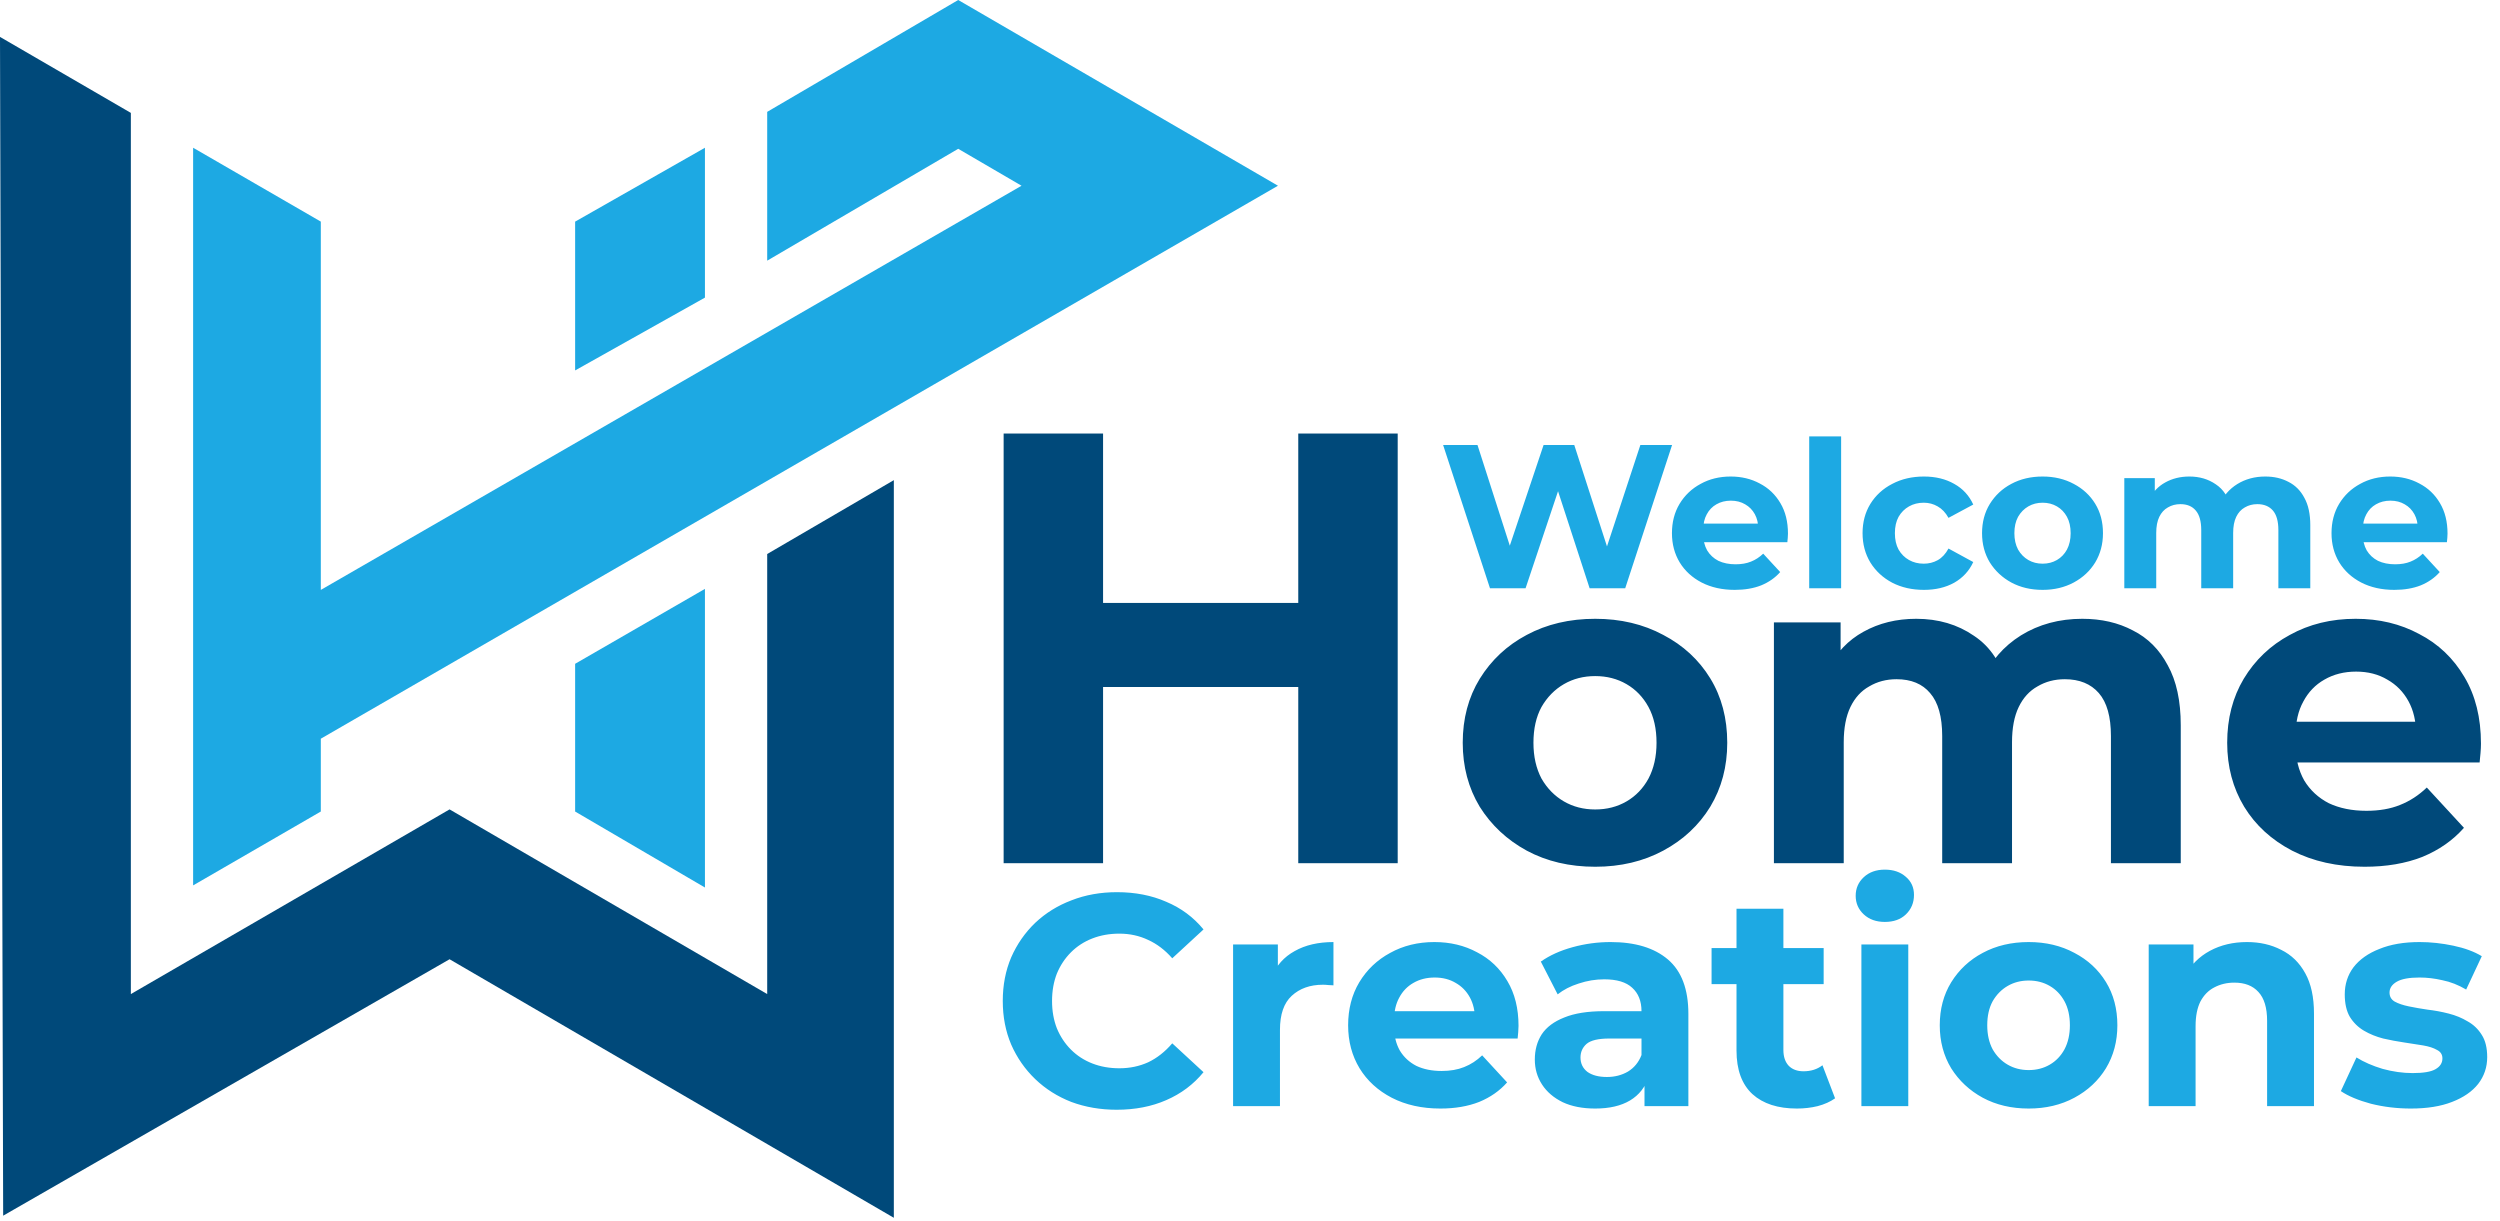
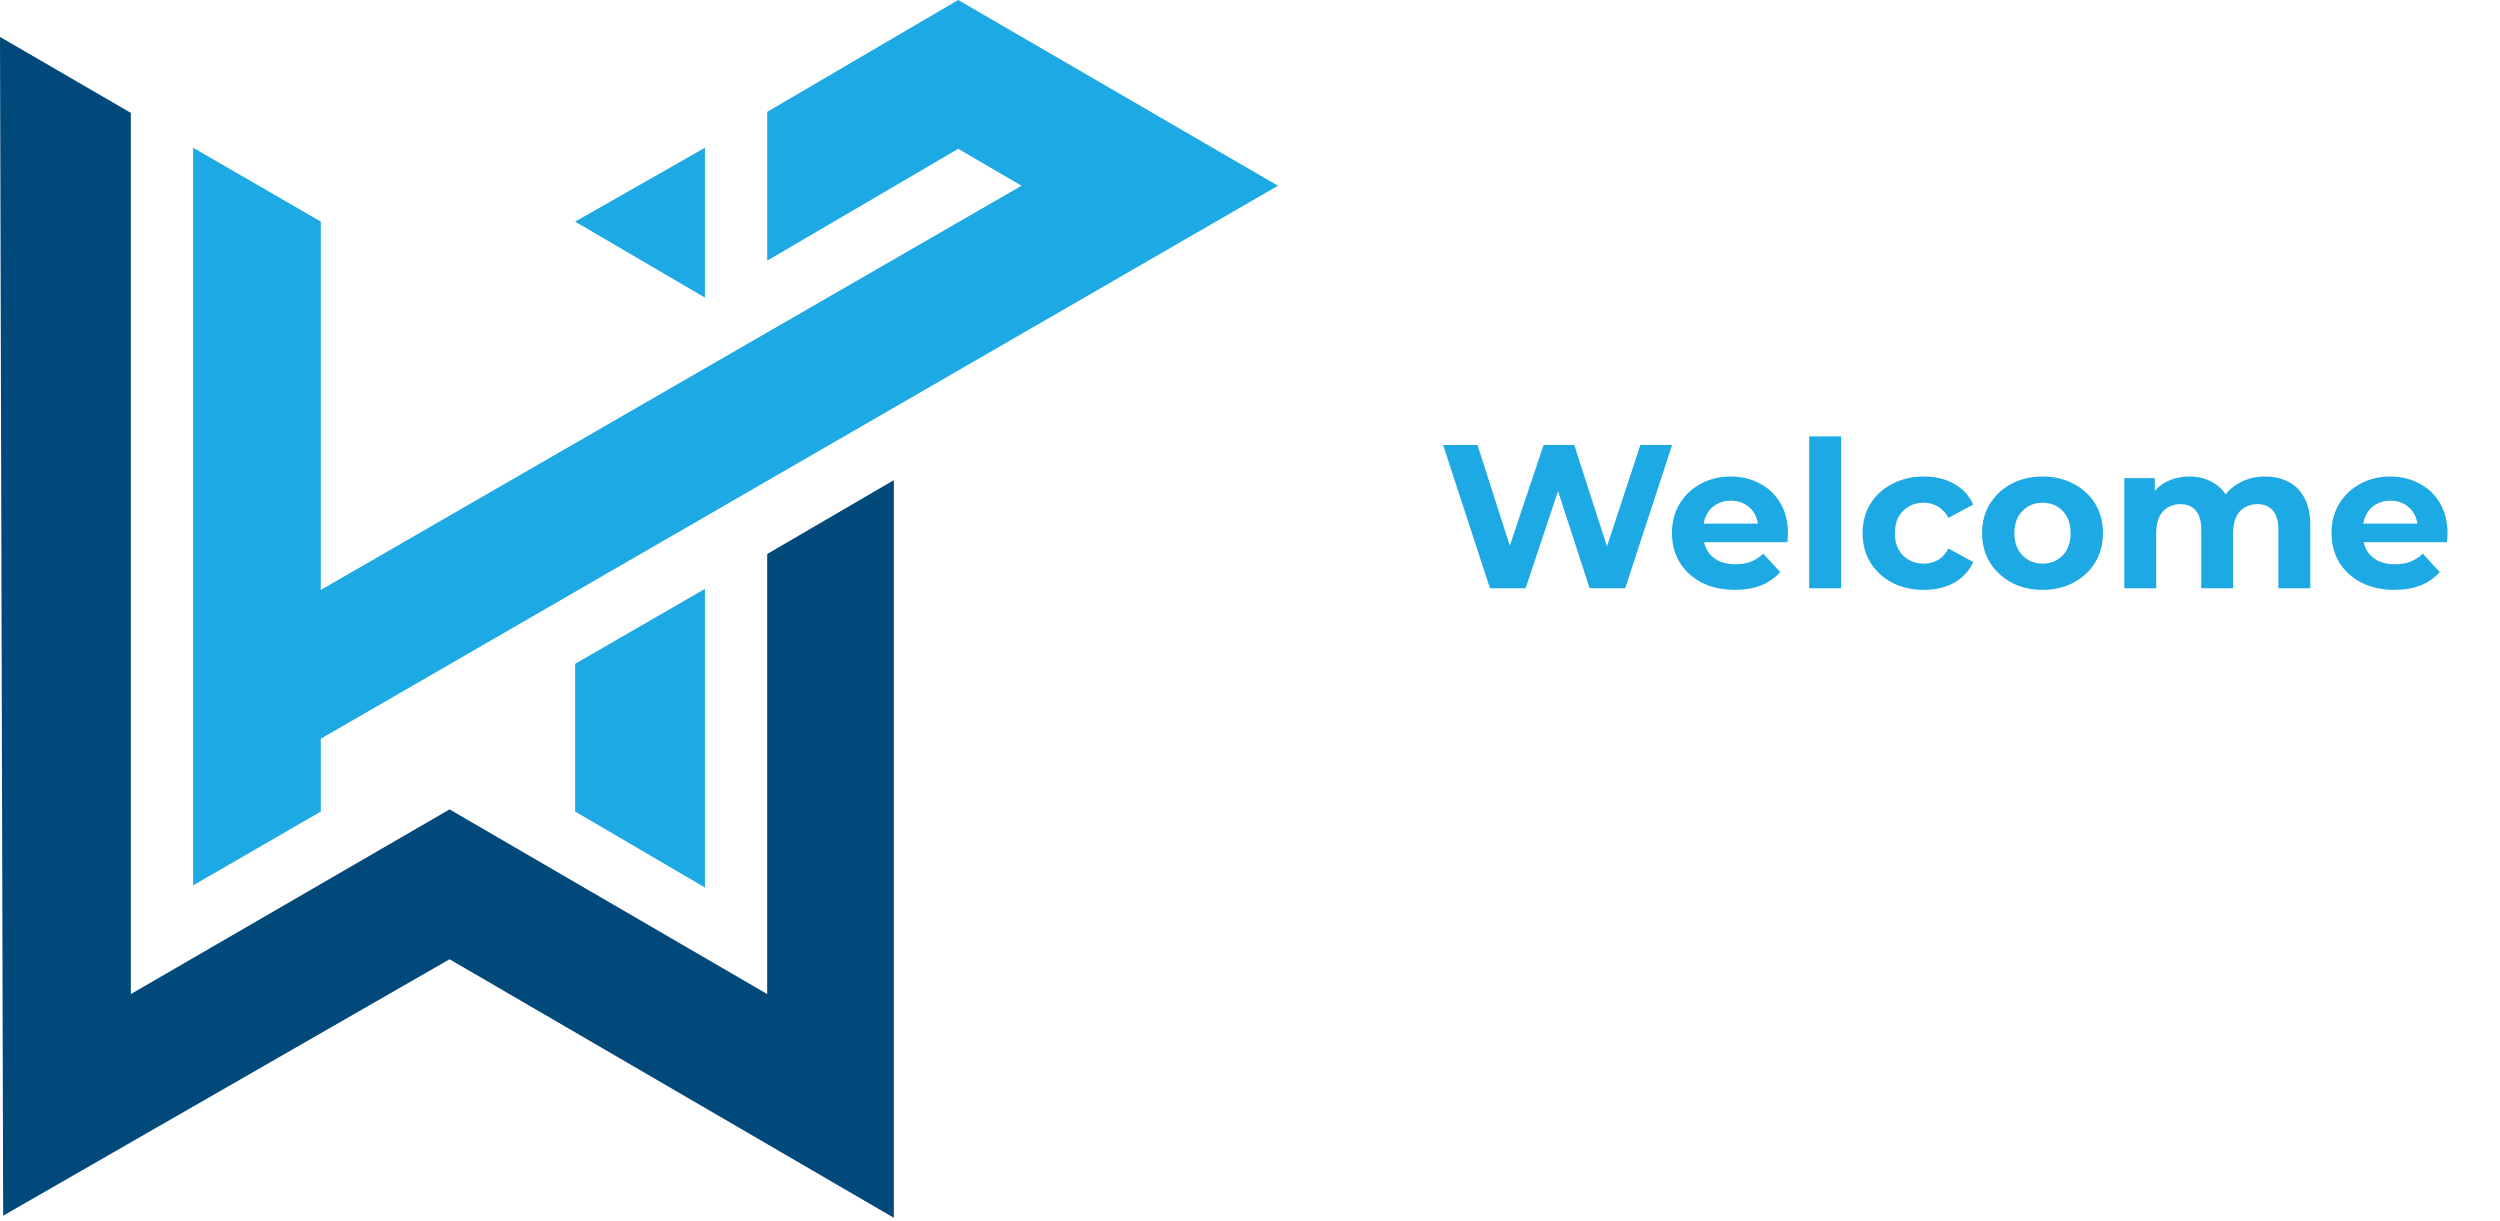
<svg xmlns="http://www.w3.org/2000/svg" width="391" height="191" viewBox="0 0 391 191" fill="none">
  <path d="M233.032 92L225.704 69.6H231.08L237.448 89.44H234.76L241.416 69.6H246.216L252.616 89.44H250.024L256.552 69.6H261.512L254.184 92H248.616L242.952 74.592H244.424L238.6 92H233.032ZM271.317 92.256C269.354 92.256 267.626 91.872 266.133 91.104C264.661 90.336 263.519 89.291 262.709 87.968C261.898 86.624 261.493 85.099 261.493 83.392C261.493 81.664 261.887 80.139 262.677 78.816C263.487 77.472 264.586 76.427 265.973 75.68C267.359 74.912 268.927 74.528 270.677 74.528C272.362 74.528 273.877 74.891 275.221 75.616C276.586 76.32 277.663 77.344 278.453 78.688C279.242 80.011 279.637 81.6 279.637 83.456C279.637 83.648 279.626 83.872 279.605 84.128C279.583 84.363 279.562 84.587 279.541 84.8H265.557V81.888H276.917L274.997 82.752C274.997 81.856 274.815 81.077 274.453 80.416C274.09 79.755 273.589 79.243 272.949 78.88C272.309 78.496 271.562 78.304 270.709 78.304C269.855 78.304 269.098 78.496 268.437 78.88C267.797 79.243 267.295 79.765 266.933 80.448C266.57 81.109 266.389 81.899 266.389 82.816V83.584C266.389 84.523 266.591 85.355 266.997 86.08C267.423 86.784 268.01 87.328 268.757 87.712C269.525 88.075 270.421 88.256 271.445 88.256C272.362 88.256 273.162 88.117 273.845 87.84C274.549 87.563 275.189 87.147 275.765 86.592L278.421 89.472C277.631 90.368 276.639 91.061 275.445 91.552C274.25 92.021 272.874 92.256 271.317 92.256ZM282.96 92V68.256H287.952V92H282.96ZM300.905 92.256C299.049 92.256 297.396 91.883 295.945 91.136C294.495 90.368 293.353 89.312 292.521 87.968C291.711 86.624 291.305 85.099 291.305 83.392C291.305 81.664 291.711 80.139 292.521 78.816C293.353 77.472 294.495 76.427 295.945 75.68C297.396 74.912 299.049 74.528 300.905 74.528C302.719 74.528 304.297 74.912 305.641 75.68C306.985 76.427 307.977 77.504 308.617 78.912L304.745 80.992C304.297 80.181 303.732 79.584 303.049 79.2C302.388 78.816 301.663 78.624 300.873 78.624C300.02 78.624 299.252 78.816 298.569 79.2C297.887 79.584 297.343 80.128 296.937 80.832C296.553 81.536 296.361 82.389 296.361 83.392C296.361 84.395 296.553 85.248 296.937 85.952C297.343 86.656 297.887 87.2 298.569 87.584C299.252 87.968 300.02 88.16 300.873 88.16C301.663 88.16 302.388 87.979 303.049 87.616C303.732 87.232 304.297 86.624 304.745 85.792L308.617 87.904C307.977 89.291 306.985 90.368 305.641 91.136C304.297 91.883 302.719 92.256 300.905 92.256ZM319.465 92.256C317.63 92.256 315.998 91.872 314.569 91.104C313.161 90.336 312.041 89.291 311.209 87.968C310.398 86.624 309.993 85.099 309.993 83.392C309.993 81.664 310.398 80.139 311.209 78.816C312.041 77.472 313.161 76.427 314.569 75.68C315.998 74.912 317.63 74.528 319.465 74.528C321.278 74.528 322.899 74.912 324.329 75.68C325.758 76.427 326.878 77.461 327.689 78.784C328.499 80.107 328.905 81.643 328.905 83.392C328.905 85.099 328.499 86.624 327.689 87.968C326.878 89.291 325.758 90.336 324.329 91.104C322.899 91.872 321.278 92.256 319.465 92.256ZM319.465 88.16C320.297 88.16 321.043 87.968 321.705 87.584C322.366 87.2 322.889 86.656 323.273 85.952C323.657 85.227 323.849 84.373 323.849 83.392C323.849 82.389 323.657 81.536 323.273 80.832C322.889 80.128 322.366 79.584 321.705 79.2C321.043 78.816 320.297 78.624 319.465 78.624C318.633 78.624 317.886 78.816 317.225 79.2C316.563 79.584 316.03 80.128 315.625 80.832C315.241 81.536 315.049 82.389 315.049 83.392C315.049 84.373 315.241 85.227 315.625 85.952C316.03 86.656 316.563 87.2 317.225 87.584C317.886 87.968 318.633 88.16 319.465 88.16ZM354.29 74.528C355.655 74.528 356.86 74.805 357.906 75.36C358.972 75.893 359.804 76.725 360.402 77.856C361.02 78.965 361.33 80.395 361.33 82.144V92H356.338V82.912C356.338 81.525 356.05 80.501 355.474 79.84C354.898 79.179 354.087 78.848 353.042 78.848C352.316 78.848 351.666 79.019 351.09 79.36C350.514 79.68 350.066 80.171 349.746 80.832C349.426 81.493 349.266 82.336 349.266 83.36V92H344.274V82.912C344.274 81.525 343.986 80.501 343.41 79.84C342.855 79.179 342.055 78.848 341.01 78.848C340.284 78.848 339.634 79.019 339.058 79.36C338.482 79.68 338.034 80.171 337.714 80.832C337.394 81.493 337.234 82.336 337.234 83.36V92H332.242V74.784H337.01V79.488L336.114 78.112C336.711 76.939 337.554 76.053 338.642 75.456C339.751 74.837 341.01 74.528 342.418 74.528C343.996 74.528 345.372 74.933 346.546 75.744C347.74 76.533 348.53 77.749 348.914 79.392L347.154 78.912C347.73 77.568 348.647 76.501 349.906 75.712C351.186 74.923 352.647 74.528 354.29 74.528ZM374.473 92.256C372.51 92.256 370.782 91.872 369.289 91.104C367.817 90.336 366.676 89.291 365.865 87.968C365.054 86.624 364.649 85.099 364.649 83.392C364.649 81.664 365.044 80.139 365.833 78.816C366.644 77.472 367.742 76.427 369.129 75.68C370.516 74.912 372.084 74.528 373.833 74.528C375.518 74.528 377.033 74.891 378.377 75.616C379.742 76.32 380.82 77.344 381.609 78.688C382.398 80.011 382.793 81.6 382.793 83.456C382.793 83.648 382.782 83.872 382.761 84.128C382.74 84.363 382.718 84.587 382.697 84.8H368.713V81.888H380.073L378.153 82.752C378.153 81.856 377.972 81.077 377.609 80.416C377.246 79.755 376.745 79.243 376.105 78.88C375.465 78.496 374.718 78.304 373.865 78.304C373.012 78.304 372.254 78.496 371.593 78.88C370.953 79.243 370.452 79.765 370.089 80.448C369.726 81.109 369.545 81.899 369.545 82.816V83.584C369.545 84.523 369.748 85.355 370.153 86.08C370.58 86.784 371.166 87.328 371.913 87.712C372.681 88.075 373.577 88.256 374.601 88.256C375.518 88.256 376.318 88.117 377.001 87.84C377.705 87.563 378.345 87.147 378.921 86.592L381.577 89.472C380.788 90.368 379.796 91.061 378.601 91.552C377.406 92.021 376.03 92.256 374.473 92.256Z" fill="#1DA9E3" />
-   <path d="M203.048 67.8H218.6V135H203.048V67.8ZM172.52 135H156.968V67.8H172.52V135ZM204.2 107.448H171.368V94.296H204.2V107.448ZM249.491 135.56C245.478 135.56 241.908 134.72 238.781 133.04C235.701 131.36 233.251 129.073 231.431 126.18C229.658 123.24 228.771 119.903 228.771 116.17C228.771 112.39 229.658 109.053 231.431 106.16C233.251 103.22 235.701 100.933 238.781 99.3C241.908 97.62 245.478 96.78 249.491 96.78C253.458 96.78 257.005 97.62 260.131 99.3C263.258 100.933 265.708 103.197 267.481 106.09C269.255 108.983 270.141 112.343 270.141 116.17C270.141 119.903 269.255 123.24 267.481 126.18C265.708 129.073 263.258 131.36 260.131 133.04C257.005 134.72 253.458 135.56 249.491 135.56ZM249.491 126.6C251.311 126.6 252.945 126.18 254.391 125.34C255.838 124.5 256.981 123.31 257.821 121.77C258.661 120.183 259.081 118.317 259.081 116.17C259.081 113.977 258.661 112.11 257.821 110.57C256.981 109.03 255.838 107.84 254.391 107C252.945 106.16 251.311 105.74 249.491 105.74C247.671 105.74 246.038 106.16 244.591 107C243.145 107.84 241.978 109.03 241.091 110.57C240.251 112.11 239.831 113.977 239.831 116.17C239.831 118.317 240.251 120.183 241.091 121.77C241.978 123.31 243.145 124.5 244.591 125.34C246.038 126.18 247.671 126.6 249.491 126.6ZM325.67 96.78C328.657 96.78 331.294 97.387 333.58 98.6C335.914 99.767 337.734 101.587 339.04 104.06C340.394 106.487 341.07 109.613 341.07 113.44V135H330.15V115.12C330.15 112.087 329.52 109.847 328.26 108.4C327 106.953 325.227 106.23 322.94 106.23C321.354 106.23 319.93 106.603 318.67 107.35C317.41 108.05 316.43 109.123 315.73 110.57C315.03 112.017 314.68 113.86 314.68 116.1V135H303.76V115.12C303.76 112.087 303.13 109.847 301.87 108.4C300.657 106.953 298.907 106.23 296.62 106.23C295.034 106.23 293.61 106.603 292.35 107.35C291.09 108.05 290.11 109.123 289.41 110.57C288.71 112.017 288.36 113.86 288.36 116.1V135H277.44V97.34H287.87V107.63L285.91 104.62C287.217 102.053 289.06 100.117 291.44 98.81C293.867 97.457 296.62 96.78 299.7 96.78C303.154 96.78 306.164 97.667 308.73 99.44C311.344 101.167 313.07 103.827 313.91 107.42L310.06 106.37C311.32 103.43 313.327 101.097 316.08 99.37C318.88 97.643 322.077 96.78 325.67 96.78ZM369.822 135.56C365.528 135.56 361.748 134.72 358.482 133.04C355.262 131.36 352.765 129.073 350.992 126.18C349.218 123.24 348.332 119.903 348.332 116.17C348.332 112.39 349.195 109.053 350.922 106.16C352.695 103.22 355.098 100.933 358.132 99.3C361.165 97.62 364.595 96.78 368.422 96.78C372.108 96.78 375.422 97.573 378.362 99.16C381.348 100.7 383.705 102.94 385.432 105.88C387.158 108.773 388.022 112.25 388.022 116.31C388.022 116.73 387.998 117.22 387.952 117.78C387.905 118.293 387.858 118.783 387.812 119.25H357.222V112.88H382.072L377.872 114.77C377.872 112.81 377.475 111.107 376.682 109.66C375.888 108.213 374.792 107.093 373.392 106.3C371.992 105.46 370.358 105.04 368.492 105.04C366.625 105.04 364.968 105.46 363.522 106.3C362.122 107.093 361.025 108.237 360.232 109.73C359.438 111.177 359.042 112.903 359.042 114.91V116.59C359.042 118.643 359.485 120.463 360.372 122.05C361.305 123.59 362.588 124.78 364.222 125.62C365.902 126.413 367.862 126.81 370.102 126.81C372.108 126.81 373.858 126.507 375.352 125.9C376.892 125.293 378.292 124.383 379.552 123.17L385.362 129.47C383.635 131.43 381.465 132.947 378.852 134.02C376.238 135.047 373.228 135.56 369.822 135.56Z" fill="#00497A" />
-   <path d="M174.646 173.564C172.108 173.564 169.742 173.157 167.549 172.342C165.387 171.496 163.507 170.305 161.909 168.77C160.311 167.235 159.058 165.433 158.149 163.365C157.272 161.297 156.833 159.025 156.833 156.55C156.833 154.075 157.272 151.803 158.149 149.735C159.058 147.667 160.311 145.865 161.909 144.33C163.538 142.795 165.434 141.62 167.596 140.805C169.758 139.959 172.124 139.536 174.693 139.536C177.544 139.536 180.114 140.037 182.401 141.04C184.72 142.011 186.662 143.453 188.229 145.364L183.341 149.876C182.213 148.591 180.96 147.636 179.581 147.009C178.202 146.351 176.698 146.022 175.069 146.022C173.534 146.022 172.124 146.273 170.839 146.774C169.554 147.275 168.442 147.996 167.502 148.936C166.562 149.876 165.826 150.988 165.293 152.273C164.792 153.558 164.541 154.983 164.541 156.55C164.541 158.117 164.792 159.542 165.293 160.827C165.826 162.112 166.562 163.224 167.502 164.164C168.442 165.104 169.554 165.825 170.839 166.326C172.124 166.827 173.534 167.078 175.069 167.078C176.698 167.078 178.202 166.765 179.581 166.138C180.96 165.48 182.213 164.493 183.341 163.177L188.229 167.689C186.662 169.6 184.72 171.057 182.401 172.06C180.114 173.063 177.529 173.564 174.646 173.564ZM192.854 173V147.714H199.857V154.858L198.87 152.79C199.622 151.004 200.828 149.657 202.489 148.748C204.149 147.808 206.17 147.338 208.552 147.338V154.106C208.238 154.075 207.956 154.059 207.706 154.059C207.455 154.028 207.189 154.012 206.907 154.012C204.901 154.012 203.272 154.592 202.019 155.751C200.797 156.879 200.186 158.649 200.186 161.062V173H192.854ZM225.277 173.376C222.394 173.376 219.856 172.812 217.663 171.684C215.501 170.556 213.824 169.021 212.634 167.078C211.443 165.104 210.848 162.864 210.848 160.357C210.848 157.819 211.427 155.579 212.587 153.636C213.777 151.662 215.391 150.127 217.428 149.03C219.464 147.902 221.767 147.338 224.337 147.338C226.812 147.338 229.037 147.871 231.011 148.936C233.016 149.97 234.598 151.474 235.758 153.448C236.917 155.391 237.497 157.725 237.497 160.451C237.497 160.733 237.481 161.062 237.45 161.438C237.418 161.783 237.387 162.112 237.356 162.425H216.817V158.148H233.502L230.682 159.417C230.682 158.101 230.415 156.957 229.883 155.986C229.35 155.015 228.614 154.263 227.674 153.73C226.734 153.166 225.637 152.884 224.384 152.884C223.13 152.884 222.018 153.166 221.047 153.73C220.107 154.263 219.37 155.03 218.838 156.033C218.305 157.004 218.039 158.164 218.039 159.511V160.639C218.039 162.018 218.336 163.24 218.932 164.305C219.558 165.339 220.42 166.138 221.517 166.702C222.645 167.235 223.961 167.501 225.465 167.501C226.812 167.501 227.987 167.297 228.99 166.89C230.024 166.483 230.964 165.872 231.81 165.057L235.711 169.287C234.551 170.603 233.094 171.621 231.34 172.342C229.585 173.031 227.564 173.376 225.277 173.376ZM257.2 173V168.065L256.73 166.984V158.148C256.73 156.581 256.244 155.359 255.273 154.482C254.333 153.605 252.876 153.166 250.902 153.166C249.554 153.166 248.223 153.385 246.907 153.824C245.622 154.231 244.525 154.795 243.617 155.516L240.985 150.393C242.363 149.422 244.024 148.67 245.967 148.137C247.909 147.604 249.883 147.338 251.889 147.338C255.743 147.338 258.735 148.247 260.866 150.064C262.996 151.881 264.062 154.717 264.062 158.571V173H257.2ZM249.492 173.376C247.518 173.376 245.826 173.047 244.416 172.389C243.006 171.7 241.925 170.775 241.173 169.616C240.421 168.457 240.045 167.156 240.045 165.715C240.045 164.211 240.405 162.895 241.126 161.767C241.878 160.639 243.053 159.762 244.651 159.135C246.249 158.477 248.332 158.148 250.902 158.148H257.623V162.425H251.701C249.977 162.425 248.787 162.707 248.129 163.271C247.502 163.835 247.189 164.54 247.189 165.386C247.189 166.326 247.549 167.078 248.27 167.642C249.022 168.175 250.04 168.441 251.325 168.441C252.547 168.441 253.643 168.159 254.615 167.595C255.586 167 256.291 166.138 256.73 165.01L257.858 168.394C257.325 170.023 256.354 171.261 254.944 172.107C253.534 172.953 251.716 173.376 249.492 173.376ZM281.037 173.376C278.061 173.376 275.742 172.624 274.081 171.12C272.421 169.585 271.59 167.313 271.59 164.305V142.121H278.922V164.211C278.922 165.276 279.204 166.107 279.768 166.702C280.332 167.266 281.1 167.548 282.071 167.548C283.231 167.548 284.218 167.235 285.032 166.608L287.006 171.778C286.254 172.311 285.346 172.718 284.28 173C283.246 173.251 282.165 173.376 281.037 173.376ZM267.689 153.918V148.278H285.22V153.918H267.689ZM291.122 173V147.714H298.454V173H291.122ZM294.788 144.189C293.441 144.189 292.344 143.797 291.498 143.014C290.652 142.231 290.229 141.259 290.229 140.1C290.229 138.941 290.652 137.969 291.498 137.186C292.344 136.403 293.441 136.011 294.788 136.011C296.136 136.011 297.232 136.387 298.078 137.139C298.924 137.86 299.347 138.8 299.347 139.959C299.347 141.181 298.924 142.199 298.078 143.014C297.264 143.797 296.167 144.189 294.788 144.189ZM317.291 173.376C314.596 173.376 312.199 172.812 310.1 171.684C308.032 170.556 306.387 169.021 305.165 167.078C303.974 165.104 303.379 162.864 303.379 160.357C303.379 157.819 303.974 155.579 305.165 153.636C306.387 151.662 308.032 150.127 310.1 149.03C312.199 147.902 314.596 147.338 317.291 147.338C319.954 147.338 322.336 147.902 324.435 149.03C326.534 150.127 328.179 151.646 329.37 153.589C330.561 155.532 331.156 157.788 331.156 160.357C331.156 162.864 330.561 165.104 329.37 167.078C328.179 169.021 326.534 170.556 324.435 171.684C322.336 172.812 319.954 173.376 317.291 173.376ZM317.291 167.36C318.513 167.36 319.61 167.078 320.581 166.514C321.552 165.95 322.32 165.151 322.884 164.117C323.448 163.052 323.73 161.798 323.73 160.357C323.73 158.884 323.448 157.631 322.884 156.597C322.32 155.563 321.552 154.764 320.581 154.2C319.61 153.636 318.513 153.354 317.291 153.354C316.069 153.354 314.972 153.636 314.001 154.2C313.03 154.764 312.246 155.563 311.651 156.597C311.087 157.631 310.805 158.884 310.805 160.357C310.805 161.798 311.087 163.052 311.651 164.117C312.246 165.151 313.03 165.95 314.001 166.514C314.972 167.078 316.069 167.36 317.291 167.36ZM351.426 147.338C353.431 147.338 355.217 147.745 356.784 148.56C358.382 149.343 359.635 150.565 360.544 152.226C361.453 153.855 361.907 155.955 361.907 158.524V173H354.575V159.652C354.575 157.615 354.121 156.111 353.212 155.14C352.335 154.169 351.081 153.683 349.452 153.683C348.293 153.683 347.243 153.934 346.303 154.435C345.394 154.905 344.674 155.641 344.141 156.644C343.64 157.647 343.389 158.931 343.389 160.498V173H336.057V147.714H343.06V154.717L341.744 152.602C342.653 150.91 343.953 149.61 345.645 148.701C347.337 147.792 349.264 147.338 351.426 147.338ZM377.06 173.376C374.898 173.376 372.814 173.125 370.809 172.624C368.835 172.091 367.268 171.433 366.109 170.65L368.553 165.386C369.712 166.107 371.075 166.702 372.642 167.172C374.24 167.611 375.807 167.83 377.342 167.83C379.034 167.83 380.225 167.626 380.914 167.219C381.635 166.812 381.995 166.248 381.995 165.527C381.995 164.932 381.713 164.493 381.149 164.211C380.616 163.898 379.896 163.663 378.987 163.506C378.078 163.349 377.076 163.193 375.979 163.036C374.914 162.879 373.833 162.676 372.736 162.425C371.639 162.143 370.637 161.736 369.728 161.203C368.819 160.67 368.083 159.95 367.519 159.041C366.986 158.132 366.72 156.957 366.72 155.516C366.72 153.918 367.174 152.508 368.083 151.286C369.023 150.064 370.37 149.108 372.125 148.419C373.88 147.698 375.979 147.338 378.423 147.338C380.146 147.338 381.901 147.526 383.687 147.902C385.473 148.278 386.961 148.826 388.152 149.547L385.708 154.764C384.486 154.043 383.248 153.558 381.995 153.307C380.773 153.025 379.582 152.884 378.423 152.884C376.794 152.884 375.603 153.103 374.851 153.542C374.099 153.981 373.723 154.545 373.723 155.234C373.723 155.861 373.989 156.331 374.522 156.644C375.086 156.957 375.822 157.208 376.731 157.396C377.64 157.584 378.627 157.756 379.692 157.913C380.789 158.038 381.885 158.242 382.982 158.524C384.079 158.806 385.066 159.213 385.943 159.746C386.852 160.247 387.588 160.952 388.152 161.861C388.716 162.738 388.998 163.898 388.998 165.339C388.998 166.906 388.528 168.3 387.588 169.522C386.648 170.713 385.285 171.653 383.499 172.342C381.744 173.031 379.598 173.376 377.06 173.376Z" fill="#1DA9E3" />
-   <path d="M110.252 46.546V23.109L89.951 34.663V57.935L110.252 46.546Z" fill="#1DA9E3" />
+   <path d="M110.252 46.546V23.109L89.951 34.663L110.252 46.546Z" fill="#1DA9E3" />
  <path d="M110.252 138.808V92.1L89.951 103.818V126.925L110.252 138.808Z" fill="#1DA9E3" />
  <path d="M50.175 34.66L30.204 23.107V138.476L50.175 126.922V115.534L199.873 29.049L149.864 0L119.99 17.495V40.767L149.864 23.272L159.767 29.049L50.175 92.262V34.66Z" fill="#1DA9E3" />
  <path d="M20.466 17.657L0 5.773L0.495 190.132L70.311 150.026L139.796 190.462V75.094L119.99 86.647V155.472L70.311 126.589L20.466 155.472V17.657Z" fill="#00497A" />
</svg>